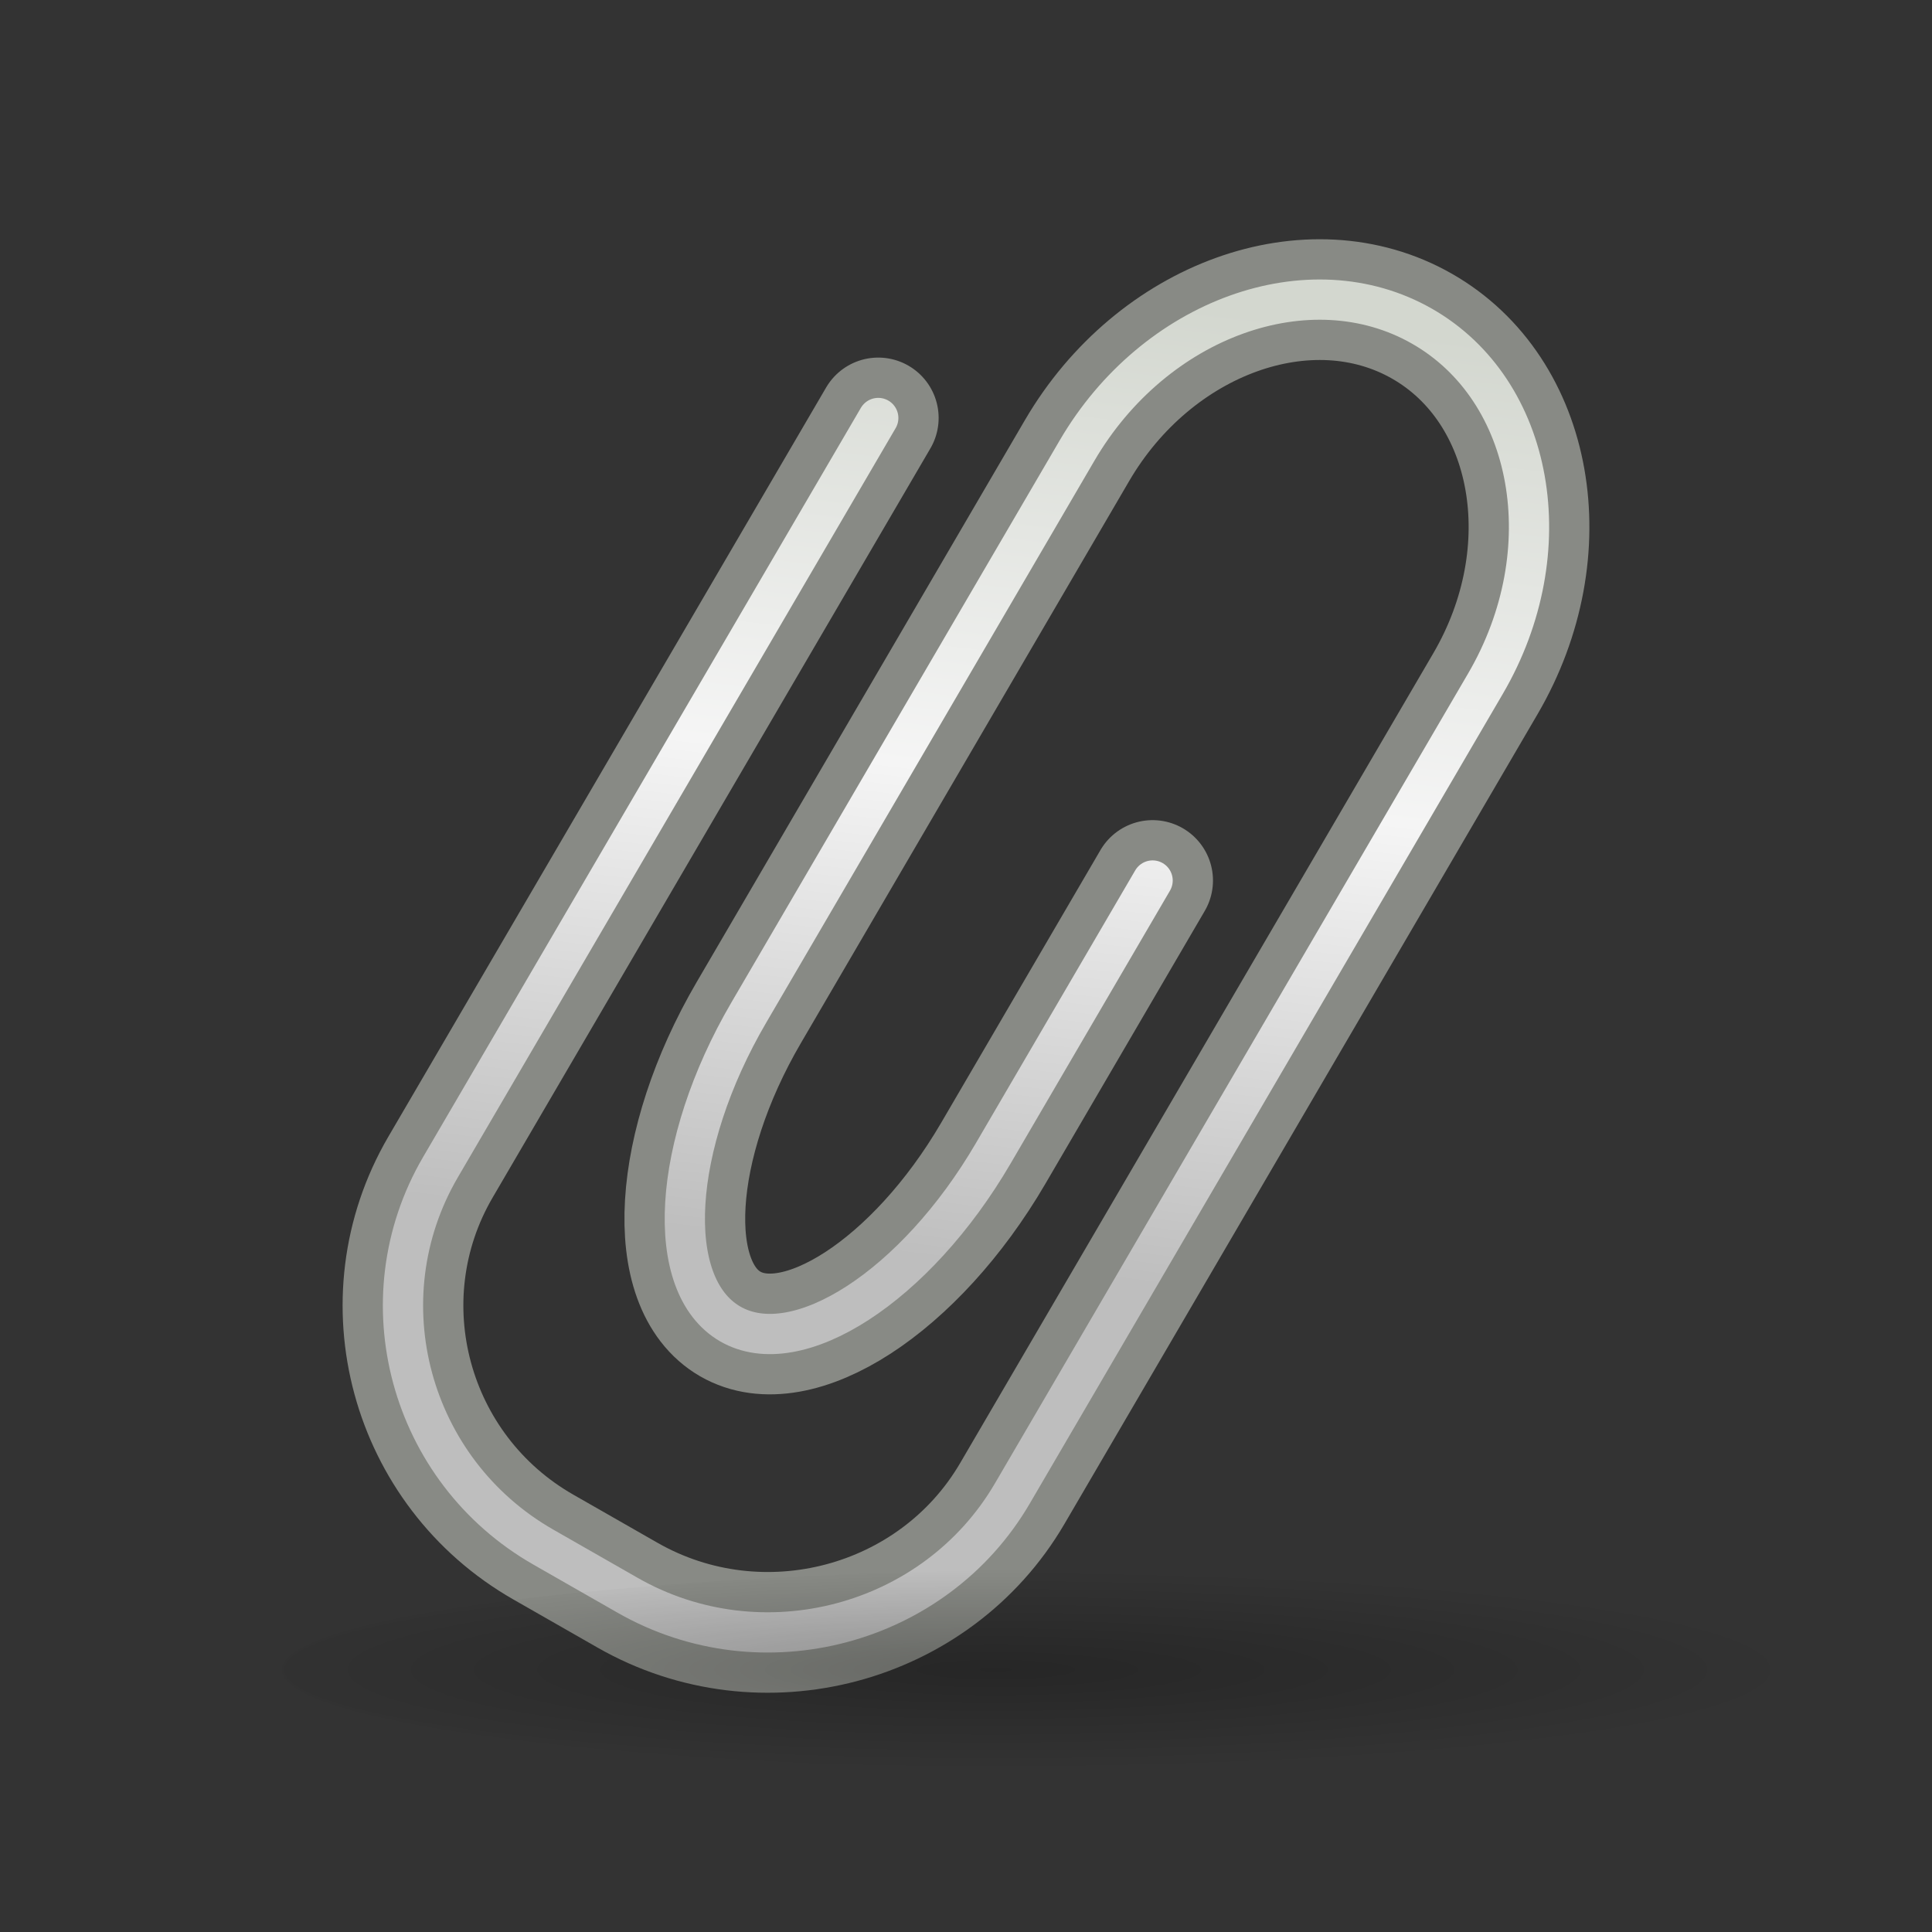
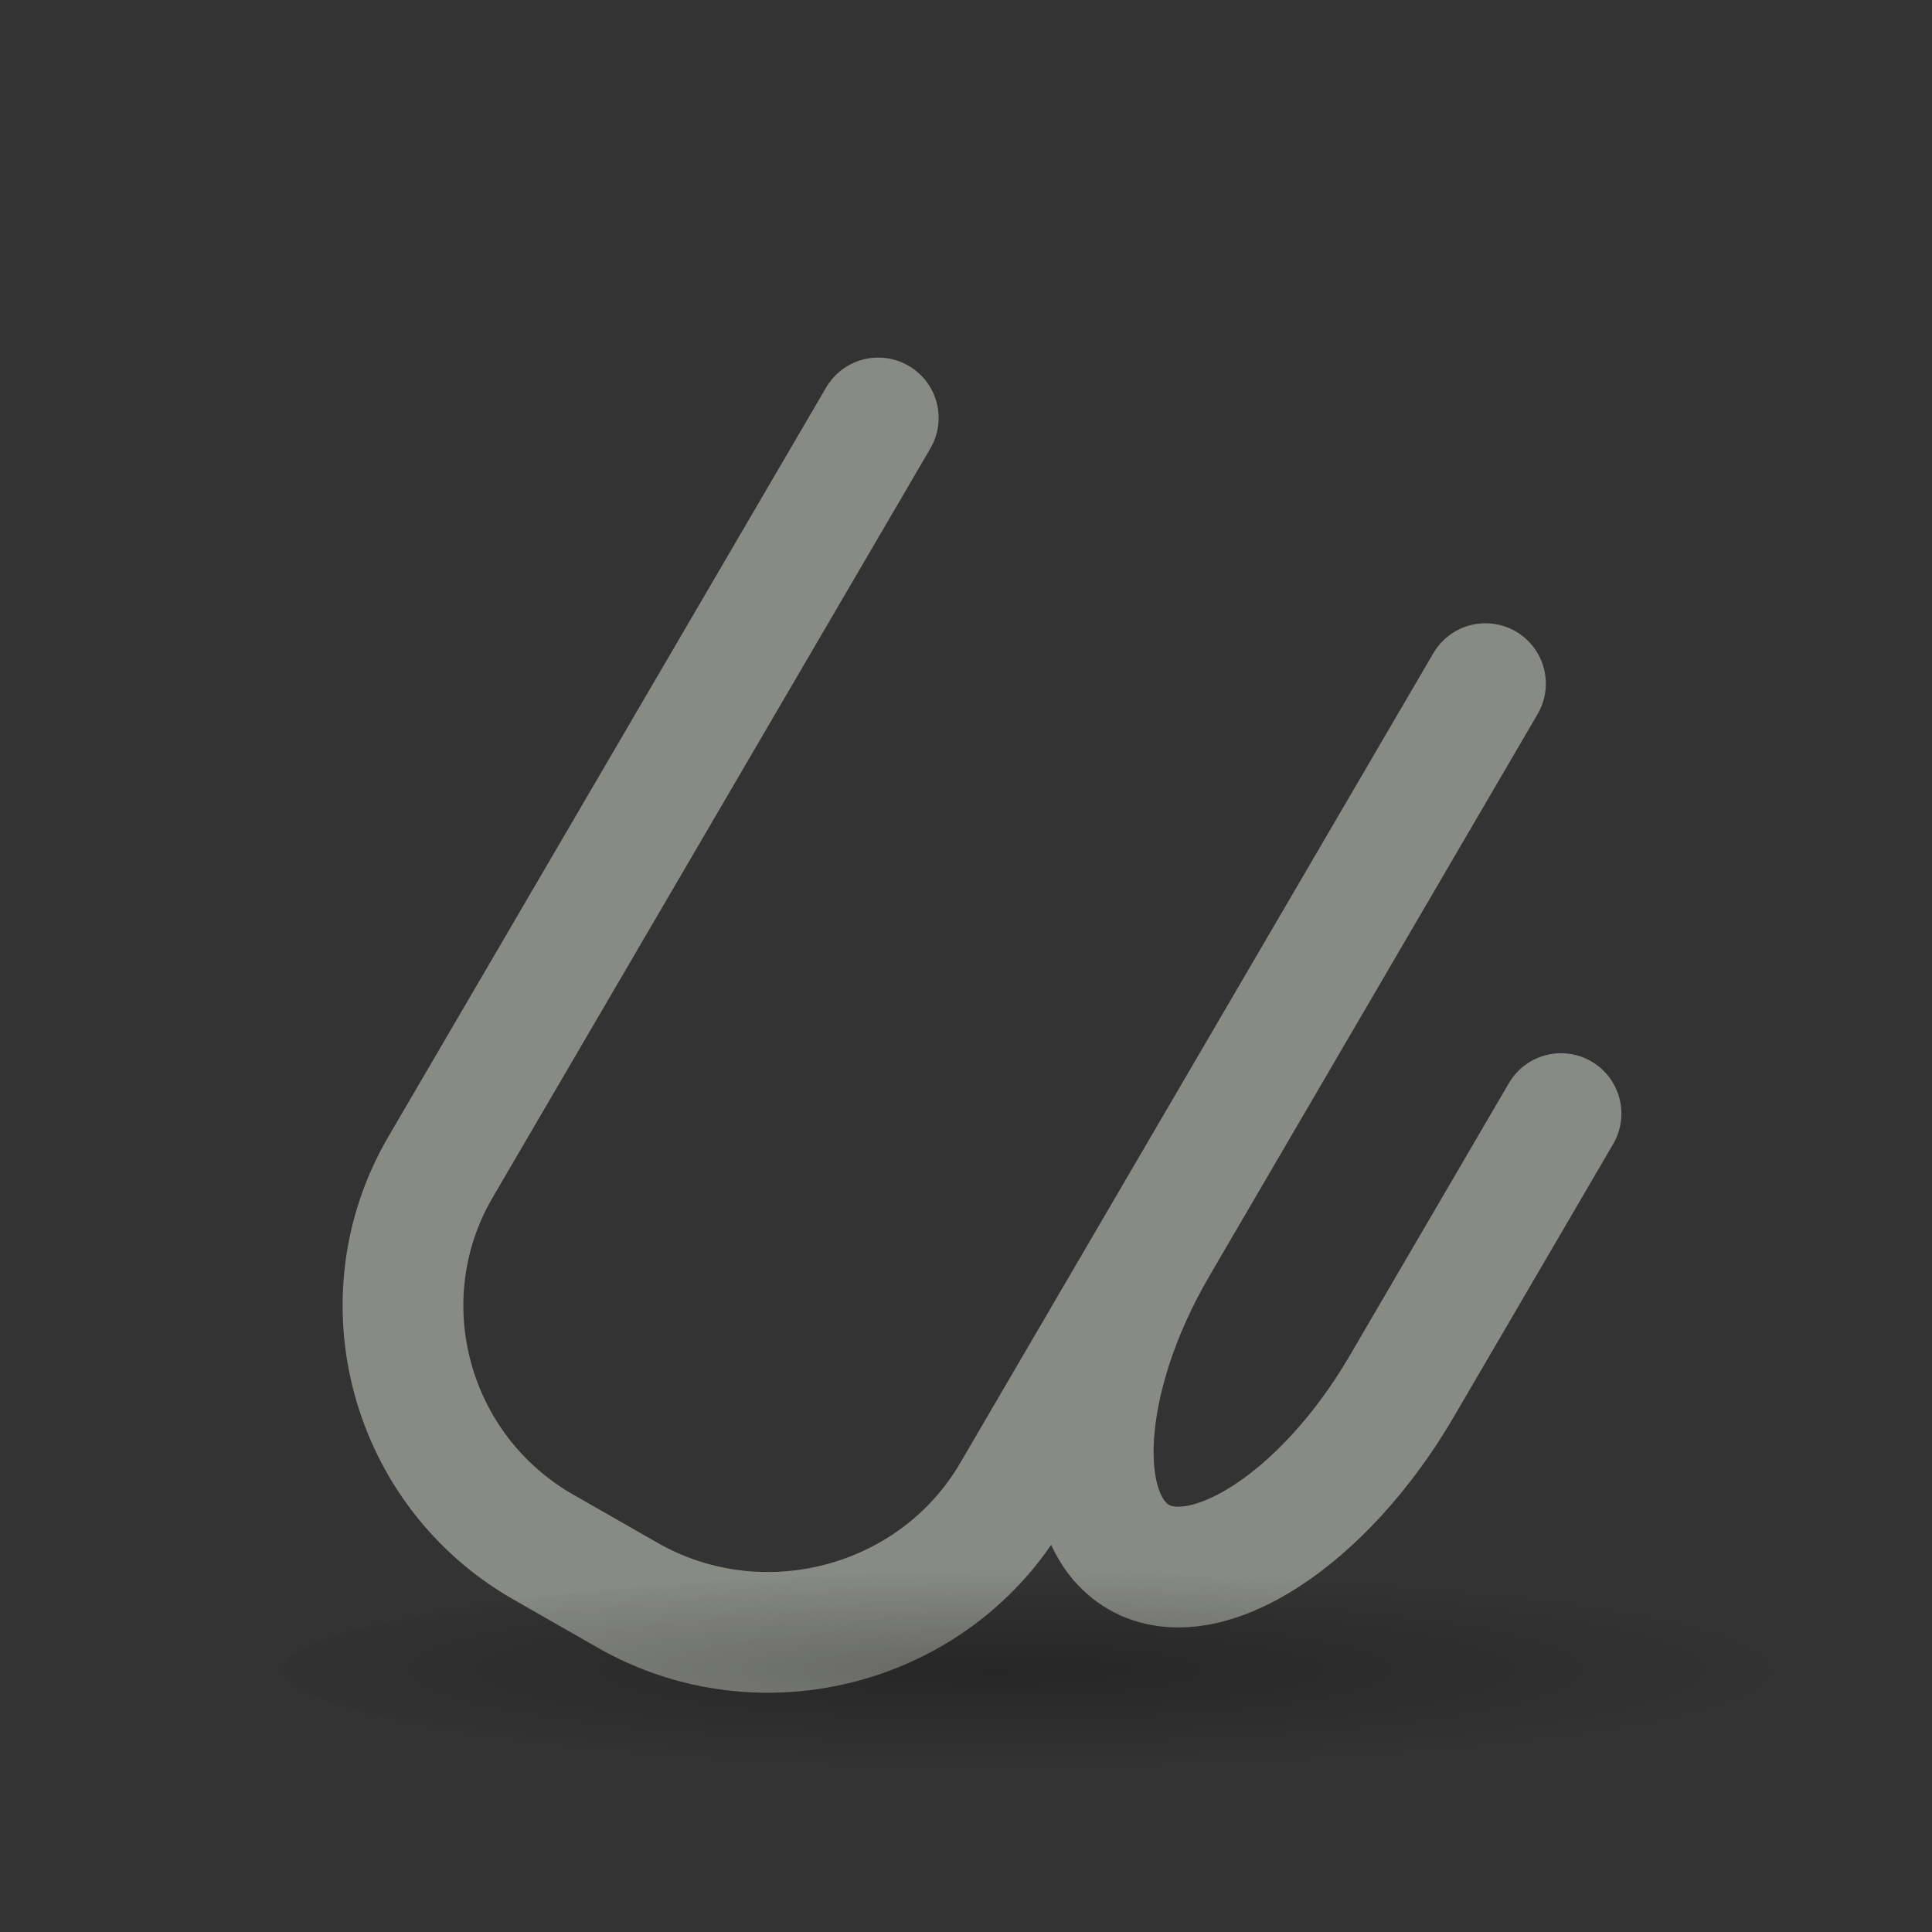
<svg xmlns="http://www.w3.org/2000/svg" version="1.0" viewBox="0 0 48 48">
  <rect x="0" y="0" width="48" height="48" fill="#333333" stroke="none" />
  <defs>
    <radialGradient id="a" cx="21.762" cy="23.071" r="15.571" gradientTransform="matrix(.977 3.5549e-8 -8.3053e-10 .651 -.794 15.829)" gradientUnits="userSpaceOnUse">
      <stop offset="0" />
      <stop stop-opacity="0" offset="1" />
    </radialGradient>
    <linearGradient id="b" x1="23.506" x2="20.605" y1="5.775" y2="29.859" gradientUnits="userSpaceOnUse">
      <stop stop-color="#d3d7cf" offset="0" />
      <stop stop-color="#f5f5f5" offset=".5" />
      <stop stop-color="#bebebe" offset="1" />
    </linearGradient>
  </defs>
  <g fill="none" stroke-linecap="round" stroke-linejoin="round">
-     <path transform="translate(.494 1.056)" d="m21.326 9.328-10.877 18.614c-1.922 3.292-0.771 7.539 2.559 9.44l2.094 1.197c3.332 1.901 7.63 0.763 9.554-2.529l11.756-20.121c1.923-3.293 1.213-7.288-1.577-8.881-2.79-1.593-6.647-0.202-8.57 3.09l-8.155 13.962c-1.924 3.291-2.131 6.771-0.462 7.737 1.669 0.962 4.609-0.943 6.532-4.234l3.962-6.783" stroke="#888a85" stroke-width="3" />
-     <path transform="translate(.494 1.169)" d="m21.326 9.216-10.877 18.614c-1.922 3.291-0.771 7.539 2.559 9.44l2.094 1.197c3.332 1.901 7.63 0.762 9.554-2.529l11.756-20.122c1.923-3.292 1.213-7.288-1.577-8.881s-6.647-0.203-8.57 3.09l-8.155 13.962c-1.924 3.292-2.131 6.772-0.462 7.737 1.669 0.963 4.609-0.942 6.532-4.234l3.962-6.783" stroke="url(#b)" />
+     <path transform="translate(.494 1.056)" d="m21.326 9.328-10.877 18.614c-1.922 3.292-0.771 7.539 2.559 9.44l2.094 1.197c3.332 1.901 7.63 0.763 9.554-2.529l11.756-20.121l-8.155 13.962c-1.924 3.291-2.131 6.771-0.462 7.737 1.669 0.962 4.609-0.943 6.532-4.234l3.962-6.783" stroke="#888a85" stroke-width="3" />
  </g>
  <path transform="matrix(1.317 0 0 .246 -2.216 33.894)" d="m38.143 30.857a15.571 10.143 0 1 1-31.143 0 15.571 10.143 0 1 1 31.143 0z" color="#000000" fill="url(#a)" opacity=".25" />
</svg>